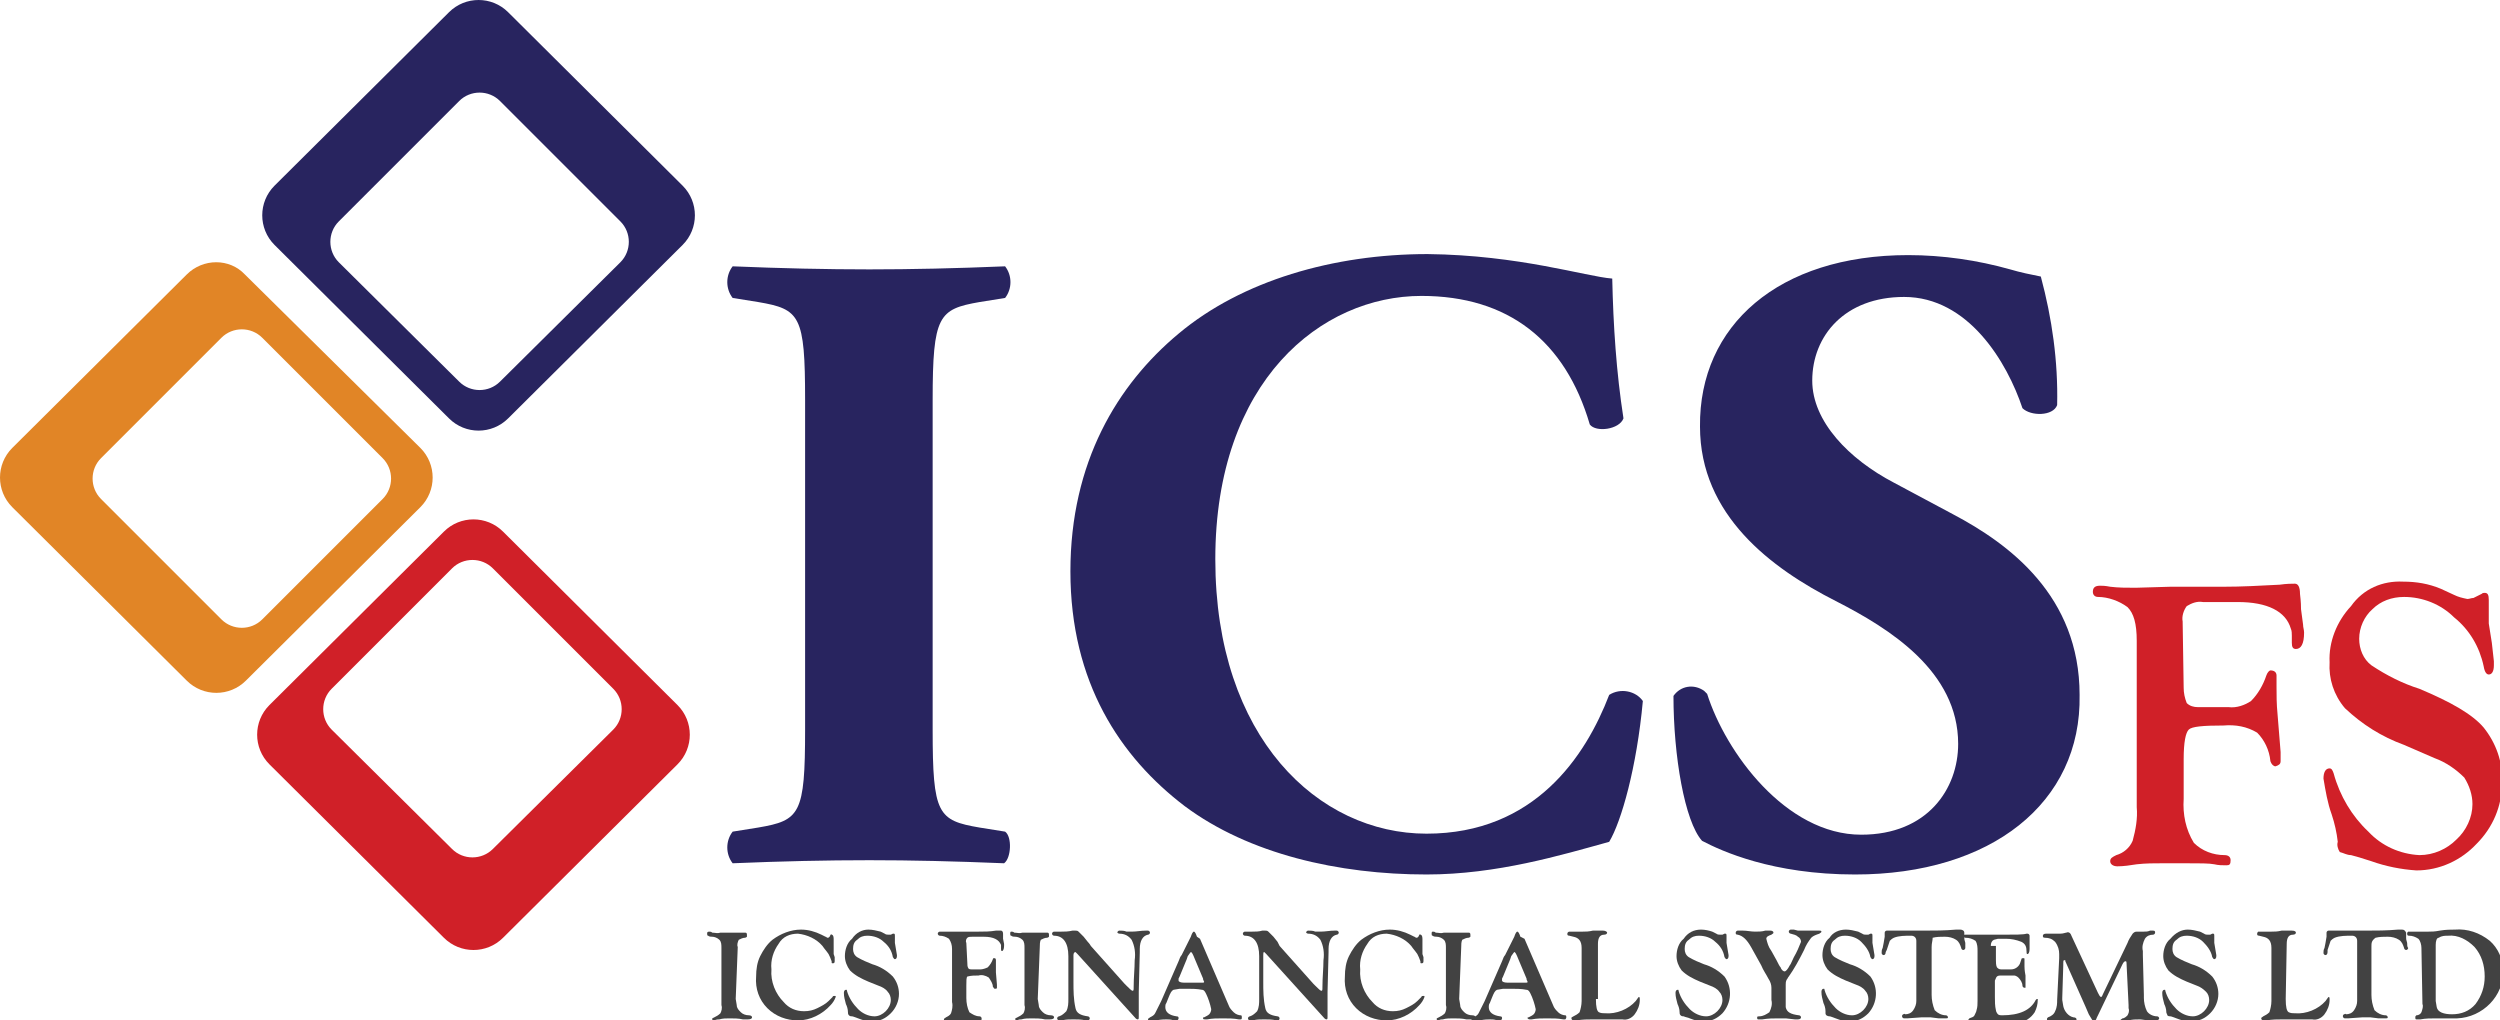
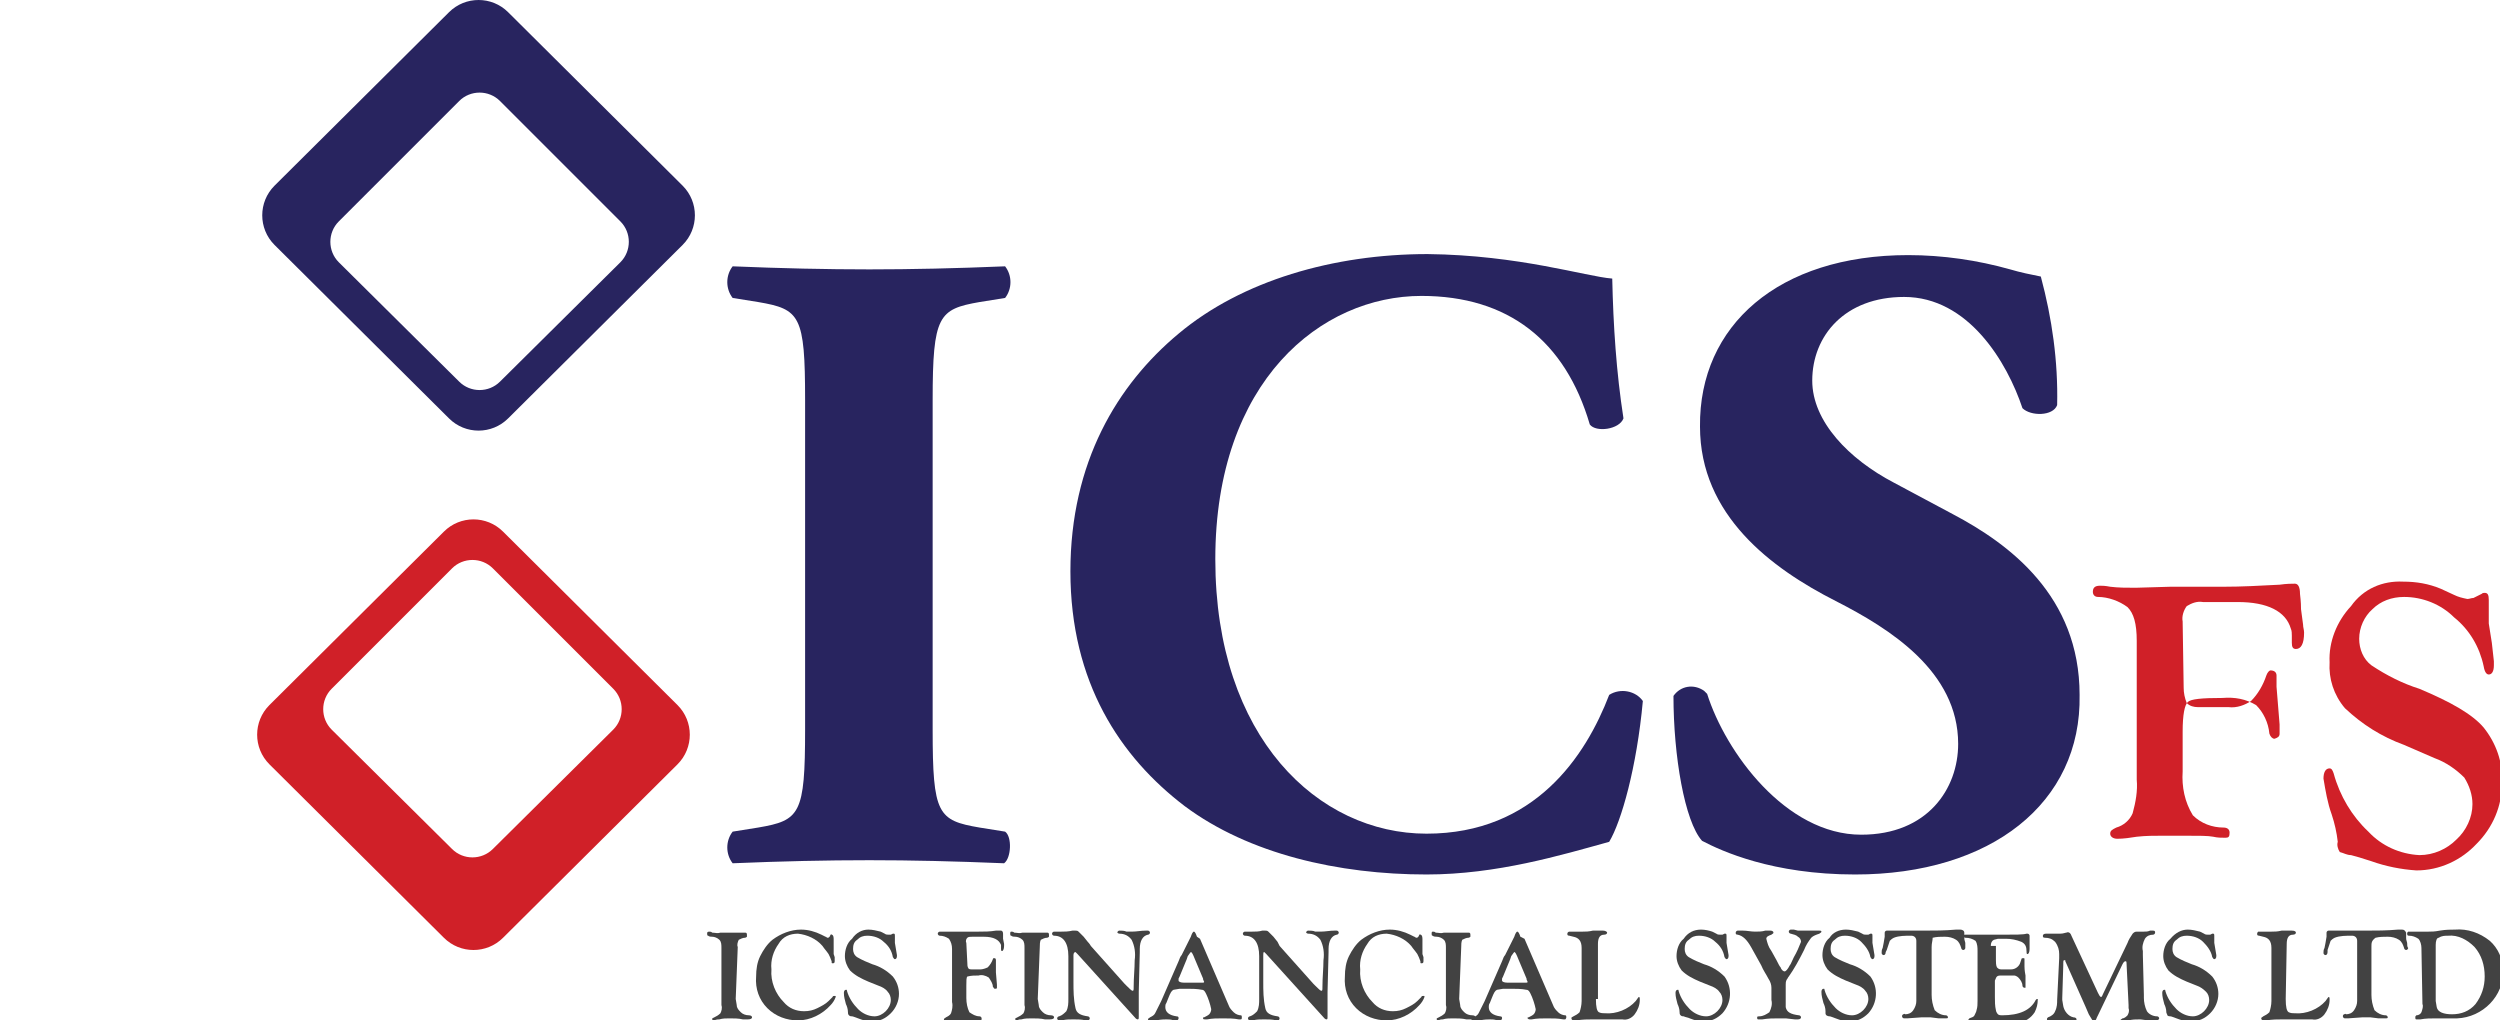
<svg xmlns="http://www.w3.org/2000/svg" id="Layer_1" x="0px" y="0px" viewBox="0 0 245 100" style="enable-background:new 0 0 245 100;" xml:space="preserve">
  <style type="text/css">	.st0{fill:#E18526;}	.st1{fill:#28245F;}	.st2{fill:#D02028;}	.st3{fill:#424242;}</style>
-   <path class="st0" d="M18.3,26.9l-17.1,17c-1.6,1.6-1.6,4.2,0,5.8c0,0,0,0,0,0l17.1,17c1.6,1.6,4.2,1.6,5.8,0l17.1-17 c1.6-1.6,1.6-4.2,0-5.8c0,0,0,0,0,0L24,26.9C22.5,25.3,19.9,25.3,18.3,26.9z M37.5,44.9c1.1,1.1,1.1,2.9,0,4L25.7,60.7 c-1.1,1.1-2.9,1.1-4,0L9.9,48.9c-1.1-1.1-1.1-2.9,0-4l11.8-11.8c1.1-1.1,2.9-1.1,4,0L37.5,44.9z" />
  <path class="st1" d="M26.9,24L44,41c1.6,1.6,4.2,1.6,5.8,0l17.1-17c1.6-1.6,1.6-4.2,0-5.8c0,0,0,0,0,0l-17.1-17 c-1.6-1.6-4.2-1.6-5.8,0l-17.1,17C25.3,19.8,25.3,22.4,26.9,24C26.9,24,26.9,24,26.9,24z M33.2,25.7c-1.1-1.1-1.1-2.9,0-4 c0,0,0,0,0,0L45,9.9c1.1-1.1,2.9-1.1,4,0l11.8,11.8c1.1,1.1,1.1,2.9,0,4c0,0,0,0,0,0L49,37.4c-1.1,1.1-2.9,1.1-4,0L33.2,25.7z" />
  <path class="st2" d="M66.4,69.1l-17.1-17c-1.6-1.6-4.2-1.6-5.8,0c0,0,0,0,0,0l-17.1,17c-1.6,1.6-1.6,4.2,0,5.8c0,0,0,0,0,0l17.1,17 c1.6,1.6,4.2,1.6,5.8,0l17.1-17C68,73.3,68,70.7,66.4,69.1C66.4,69.1,66.4,69.1,66.4,69.1z M60.1,67.5c1.1,1.1,1.1,2.9,0,4 c0,0,0,0,0,0L48.3,83.2c-1.1,1.1-2.9,1.1-4,0c0,0,0,0,0,0L32.5,71.5c-1.1-1.1-1.1-2.9,0-4l11.8-11.8c1.1-1.1,2.9-1.1,4,0L60.1,67.5z " />
  <path class="st3" d="M72.1,97.9l0.1,0.6c0,0.3,0.2,0.5,0.4,0.7c0.2,0.2,0.5,0.3,0.8,0.3c0.2,0,0.3,0.1,0.3,0.2 c0,0.1-0.1,0.2-0.4,0.2c-0.1,0-0.3,0-0.5,0c-0.4-0.1-0.9-0.1-1.3-0.1c-0.3,0-0.7,0-1,0.1c-0.1,0-0.3,0-0.5,0.1c-0.1,0-0.2,0-0.2-0.1 l0-0.1l0.2-0.1c0.2-0.1,0.4-0.2,0.6-0.4c0.1-0.2,0.2-0.5,0.1-0.8l0-0.6v-5c0-0.3,0-0.6-0.2-0.8c-0.2-0.2-0.5-0.3-0.7-0.3 c-0.1,0-0.3,0-0.4-0.1c-0.1,0-0.1-0.1-0.1-0.2c0-0.1,0-0.2,0.2-0.2c0.1,0,0.2,0,0.3,0.1c0.3,0,0.5,0.1,0.8,0c0.2,0,0.5,0,0.9,0 l0.5,0c0.4,0,0.8,0,1,0c0.1,0,0.2,0,0.2,0.2c0,0.1,0,0.1,0,0.2c0,0-0.1,0.1-0.2,0.1c-0.2,0-0.4,0.1-0.6,0.2 c-0.1,0.2-0.2,0.5-0.1,0.7L72.1,97.9z" />
  <path class="st3" d="M78.5,91.1c0.7,0,1.4,0.2,2,0.5l0.4,0.2c0.1,0,0.1,0.1,0.2,0.1c0.1,0,0.1,0,0.2-0.1l0.1-0.2c0,0,0.1-0.1,0.1,0 c0.1,0,0.2,0.1,0.2,0.4l0,0.5V93l0,0.5l0.1,0.3c0,0.1,0,0.2,0,0.4c0,0.2-0.1,0.2-0.2,0.2c-0.1,0-0.1,0-0.1-0.2 c-0.1-0.3-0.2-0.5-0.3-0.7c-0.2-0.3-0.4-0.5-0.6-0.8c-0.6-0.7-1.5-1.1-2.4-1.2c-0.8,0-1.5,0.3-1.9,1c-0.5,0.7-0.8,1.6-0.7,2.5 c-0.1,1.2,0.4,2.4,1.2,3.2c0.5,0.6,1.2,0.9,2,0.9c0.5,0,0.9-0.1,1.3-0.3c0.4-0.2,0.8-0.4,1.1-0.7l0.4-0.4c0-0.1,0.1-0.1,0.2-0.1 c0.1,0,0.1,0,0.1,0.1c-0.1,0.3-0.3,0.6-0.5,0.8c-0.8,0.9-2,1.5-3.2,1.5c-1.1,0-2.2-0.4-3-1.2c-0.8-0.8-1.2-1.9-1.1-3.1 c0-0.7,0.1-1.4,0.4-2c0.3-0.6,0.7-1.2,1.2-1.6C76.5,91.5,77.5,91.1,78.5,91.1z" />
  <path class="st3" d="M85.1,91.1c0.4,0,0.8,0.1,1.2,0.2l0.4,0.2c0.1,0.1,0.3,0.1,0.4,0.1c0.1,0,0.1,0,0.2,0l0.2-0.1c0,0,0.1,0,0.1,0 c0.1,0,0.1,0.1,0.1,0.2l0,0.5c0,0.1,0,0.2,0,0.2l0.1,0.6l0.1,0.6c0,0,0,0.1,0,0.1c0,0.2-0.1,0.3-0.2,0.3c-0.1,0-0.1-0.1-0.2-0.2 c-0.1-0.6-0.4-1.1-0.9-1.5c-0.4-0.4-1-0.6-1.6-0.6c-0.4,0-0.7,0.1-1,0.4c-0.3,0.2-0.4,0.5-0.4,0.9c0,0.3,0.1,0.6,0.4,0.8 c0.5,0.3,1,0.5,1.5,0.7c0.7,0.2,1.4,0.6,2,1.2c0.4,0.5,0.6,1.1,0.6,1.7c0,0.7-0.3,1.4-0.8,1.9c-0.5,0.5-1.1,0.8-1.8,0.8 c-0.5,0-0.9-0.1-1.4-0.3c-0.3-0.1-0.5-0.2-0.6-0.2c-0.1,0-0.2,0-0.3-0.1c-0.1-0.1-0.1-0.2-0.1-0.3c0-0.3-0.1-0.6-0.2-0.8 c-0.1-0.4-0.2-0.7-0.2-1.1c0-0.2,0.1-0.3,0.2-0.3c0.1,0,0.1,0,0.1,0.1c0.2,0.7,0.6,1.3,1.1,1.8c0.4,0.4,1,0.7,1.6,0.7 c0.4,0,0.8-0.2,1.1-0.5c0.3-0.3,0.5-0.7,0.5-1.1c0-0.3-0.1-0.6-0.3-0.8c-0.2-0.3-0.6-0.5-0.9-0.6l-1-0.4c-0.7-0.3-1.3-0.6-1.8-1.1 c-0.3-0.4-0.5-0.9-0.5-1.4c0-0.6,0.2-1.3,0.7-1.7C83.9,91.4,84.5,91.1,85.1,91.1z" />
  <path class="st3" d="M94.8,94.4c0,0.2,0,0.3,0.1,0.5C95,95,95.1,95,95.2,95l0.2,0l0.7,0c0.2,0,0.5-0.1,0.7-0.2 c0.2-0.2,0.4-0.5,0.5-0.8c0-0.1,0.1-0.1,0.1-0.1c0.1,0,0.2,0,0.2,0.2c0,0.1,0,0.1,0,0.2c0,0.1,0,0.1,0,0.2c0,0.2,0,0.5,0,0.8 l0.1,1.2c0,0.1,0,0.2,0,0.3c0,0.1-0.1,0.1-0.2,0.1c-0.1,0-0.1-0.1-0.2-0.2c0-0.3-0.2-0.6-0.4-0.9c-0.3-0.2-0.7-0.3-1-0.2 c-0.4,0-0.7,0-1.1,0.1c-0.1,0.1-0.1,0.4-0.1,0.9l0,0.5v0.7c0,0.5,0.1,1,0.3,1.4c0.3,0.2,0.6,0.4,1,0.4c0.1,0,0.2,0.1,0.2,0.2 c0,0.1,0,0.2-0.1,0.2c-0.1,0-0.2,0-0.4,0c-0.2,0-0.5,0-0.9,0h-0.7c-0.3,0-0.5,0-0.8,0c-0.2,0-0.4,0.1-0.6,0.1 c-0.1,0-0.2-0.1-0.2-0.2c0-0.1,0.1-0.1,0.2-0.2c0.2-0.1,0.4-0.2,0.5-0.4c0.1-0.3,0.2-0.7,0.1-1.1V93c0-0.4-0.1-0.7-0.3-1 c-0.3-0.2-0.6-0.3-0.9-0.3c-0.1,0-0.2-0.1-0.2-0.2c0-0.1,0.1-0.2,0.2-0.2c0,0,0.2,0,0.3,0c0.2,0,0.5,0,0.8,0l1.1,0l1.6,0 c0.6,0,1.1,0,1.7-0.1c0.2,0,0.4,0,0.5,0s0.2,0.1,0.2,0.3c0,0.3,0,0.4,0,0.5l0.1,0.5c0,0.1,0,0.2,0,0.2c0,0.3-0.1,0.5-0.2,0.5 c-0.1,0-0.1-0.1-0.1-0.2v-0.2c0-0.1,0-0.1,0-0.2c-0.2-0.5-0.7-0.8-1.7-0.8l-0.8,0l-0.3,0c-0.2,0-0.4,0-0.5,0.1 c-0.1,0.1-0.2,0.3-0.1,0.5L94.8,94.4z" />
  <path class="st3" d="M101.7,97.9l0.1,0.6c0,0.3,0.2,0.5,0.4,0.7c0.2,0.2,0.5,0.3,0.8,0.3c0.2,0,0.3,0.1,0.3,0.2 c0,0.1-0.1,0.2-0.4,0.2c-0.1,0-0.3,0-0.5,0c-0.4-0.1-0.9-0.1-1.3-0.1c-0.3,0-0.7,0-1,0.1c-0.1,0-0.3,0-0.4,0.1c-0.1,0-0.2,0-0.2-0.1 l0-0.1l0.2-0.1c0.2-0.1,0.4-0.2,0.6-0.4c0.1-0.2,0.2-0.5,0.1-0.8l0-0.6v-5c0-0.3,0-0.6-0.2-0.8c-0.2-0.2-0.5-0.3-0.7-0.3 c-0.1,0-0.3,0-0.4-0.1c-0.1,0-0.1-0.1-0.1-0.2c0-0.1,0-0.2,0.1-0.2c0.1,0,0.2,0,0.3,0.1c0.3,0,0.5,0.1,0.8,0c0.2,0,0.5,0,0.9,0 l0.5,0c0.4,0,0.8,0,1,0c0.1,0,0.2,0,0.2,0.2c0,0.1,0,0.1,0,0.2c0,0-0.1,0.1-0.2,0.1c-0.2,0-0.4,0.1-0.6,0.2 c-0.1,0.2-0.1,0.5-0.1,0.7L101.7,97.9z" />
  <path class="st3" d="M106.9,92.7l3.3,3.7l0.2,0.2c0.3,0.3,0.5,0.5,0.6,0.5c0.1,0,0.1-0.1,0.1-0.4c0-0.9,0.1-1.8,0.1-2.6 c0.1-0.7,0-1.4-0.3-2c-0.3-0.4-0.7-0.6-1.2-0.6c-0.1,0-0.2-0.1-0.2-0.1c0-0.1,0.1-0.2,0.2-0.2c0.2,0,0.5,0,0.7,0.1 c0.2,0,0.4,0,0.5,0c0.5,0,0.9-0.1,1.4-0.1c0.1,0,0.1,0,0.2,0c0.1,0,0.2,0.1,0.2,0.2c0,0.1-0.1,0.2-0.2,0.2c-0.5,0.1-0.8,0.6-0.8,1.4 v0.3l-0.1,3.9l0,0.5l0,0.7l0,0.5l0,0.8c0,0.1,0,0.2-0.1,0.2c-0.1,0-0.2-0.1-0.2-0.1l-5.7-6.3c-0.1-0.1-0.2-0.2-0.2-0.2 c-0.1,0-0.2,0.1-0.2,0.3l0,0.2v2.4c0,0.9,0,1.7,0.2,2.6c0.1,0.5,0.5,0.7,1.2,0.8c0.1,0,0.2,0.1,0.2,0.2c0,0.1-0.1,0.2-0.2,0.2 c-0.1,0-0.2,0-0.2,0c-0.4-0.1-0.8-0.1-1.2-0.1c-0.4,0-0.8,0-1.1,0.1c-0.1,0-0.2,0-0.3,0c-0.1,0-0.2-0.1-0.2-0.2 c0-0.1,0.1-0.2,0.2-0.2c0.3-0.1,0.5-0.3,0.7-0.5c0.2-0.4,0.2-0.8,0.2-1.2l0-1.5v-2.7c0-1.3-0.5-2-1.4-2c-0.1,0-0.2-0.1-0.2-0.2 c0-0.1,0.1-0.2,0.2-0.2l0.4,0l0.3,0c0.3,0,0.7,0,1.1-0.1c0.1,0,0.2,0,0.3,0c0.1,0,0.2,0,0.3,0.1c0.2,0.2,0.3,0.3,0.5,0.5l0.4,0.5 C106.8,92.5,106.9,92.7,106.9,92.7z" />
  <path class="st3" d="M117.6,92l2.8,6.5c0.1,0.3,0.3,0.5,0.5,0.7c0.2,0.2,0.5,0.3,0.7,0.3c0.1,0,0.1,0.1,0.1,0.2c0,0.1,0,0.2-0.1,0.2 c-0.1,0-0.2,0-0.2,0c-0.5-0.1-1-0.1-1.6-0.1c-0.5,0-1,0-1.5,0.1c-0.1,0-0.1,0-0.2,0c-0.1,0-0.2,0-0.2-0.1c0,0,0,0,0,0 c0-0.1,0-0.1,0.1-0.1c0.2-0.1,0.4-0.2,0.5-0.3c0.1-0.1,0.2-0.3,0.2-0.5c-0.1-0.5-0.3-1.1-0.5-1.5c-0.1-0.2-0.2-0.4-0.4-0.4 c-0.5-0.1-1-0.1-1.4-0.1h-0.8l-0.6,0.1c-0.2,0.1-0.3,0.3-0.5,0.8l-0.2,0.5c-0.1,0.1-0.1,0.3-0.1,0.4c0,0.5,0.4,0.8,1.1,0.9 c0.2,0,0.2,0.1,0.2,0.2c0,0.1-0.1,0.2-0.2,0.2c-0.1,0-0.2,0-0.3,0c-0.2-0.1-0.5-0.1-0.7-0.1c-0.2,0-0.5,0-1,0.1 c-0.3,0-0.5,0.1-0.6,0.1c-0.1,0-0.2-0.1-0.2-0.2c0-0.1,0.1-0.1,0.2-0.2c0.2-0.1,0.4-0.2,0.5-0.4c0.2-0.4,0.4-0.8,0.6-1.2l1.7-3.9 c0.1-0.3,0.2-0.5,0.3-0.6l0.6-1.2l0.3-0.6v0c0.1-0.3,0.2-0.5,0.3-0.5c0.1,0,0.2,0.2,0.3,0.5L117.6,92z M117.9,95.9l-0.8-1.9 c-0.2-0.5-0.3-0.7-0.4-0.7c0,0-0.1,0.1-0.3,0.4l-0.1,0.3l-0.7,1.7l-0.1,0.2c0,0.1,0,0.1,0,0.2c0,0.1,0.2,0.2,0.5,0.2h1.8 c0.2,0,0.2,0,0.2-0.1C117.9,96,117.9,96,117.9,95.9L117.9,95.9z" />
  <path class="st3" d="M125.4,92.7l3.3,3.7l0.2,0.2c0.3,0.3,0.5,0.5,0.6,0.5c0.1,0,0.1-0.1,0.1-0.4c0-0.9,0.1-1.8,0.1-2.6 c0.1-0.7,0-1.4-0.3-2c-0.3-0.4-0.7-0.6-1.2-0.6c-0.1,0-0.2-0.1-0.2-0.1c0-0.1,0.1-0.2,0.2-0.2c0.2,0,0.5,0,0.7,0.1 c0.2,0,0.4,0,0.5,0c0.5,0,0.9-0.1,1.4-0.1c0.1,0,0.1,0,0.2,0c0.1,0,0.2,0.1,0.2,0.2c0,0.1-0.1,0.2-0.2,0.2c-0.5,0.1-0.8,0.6-0.8,1.4 v0.3l-0.1,3.9l0,0.5l0,0.7l0,0.5l0,0.8c0,0.1,0,0.2-0.1,0.2c-0.1,0-0.2-0.1-0.2-0.1l-5.7-6.3c-0.1-0.1-0.2-0.2-0.2-0.2 c-0.1,0-0.1,0.1-0.1,0.3l0,0.2v2.4c0,0.9,0,1.7,0.2,2.6c0.1,0.5,0.5,0.7,1.2,0.8c0.1,0,0.2,0.1,0.2,0.2c0,0.1-0.1,0.2-0.1,0.2 c0,0,0,0,0,0c-0.1,0-0.2,0-0.2,0c-0.4-0.1-0.8-0.1-1.2-0.1c-0.4,0-0.8,0-1.1,0.1c-0.1,0-0.3,0-0.3,0c-0.1,0-0.2-0.1-0.2-0.2 c0-0.1,0.1-0.2,0.2-0.2c0.3-0.1,0.5-0.3,0.7-0.5c0.2-0.4,0.2-0.8,0.2-1.2l0-1.5v-2.7c0-1.3-0.5-2-1.4-2c-0.1,0-0.2-0.1-0.2-0.2 c0-0.1,0.1-0.2,0.2-0.2l0.4,0l0.3,0c0.3,0,0.7,0,1-0.1c0.1,0,0.2,0,0.3,0c0.1,0,0.2,0,0.3,0.1c0.2,0.2,0.3,0.3,0.5,0.5l0.4,0.5 C125.3,92.5,125.4,92.7,125.4,92.7z" />
  <path class="st3" d="M136.2,91.1c0.7,0,1.4,0.2,2,0.5l0.4,0.2c0.1,0,0.1,0.1,0.2,0.1c0.1,0,0.1,0,0.2-0.1l0.1-0.2c0,0,0.1-0.1,0.1,0 c0.1,0,0.2,0.1,0.2,0.4l0,0.5V93l0,0.5l0.1,0.3c0,0.1,0,0.2,0,0.4c0,0.2-0.1,0.2-0.2,0.2c-0.1,0-0.1,0-0.1-0.2 c-0.1-0.3-0.2-0.5-0.3-0.7c-0.2-0.3-0.4-0.5-0.6-0.8c-0.6-0.7-1.5-1.1-2.4-1.2c-0.8,0-1.5,0.3-1.9,1c-0.5,0.7-0.8,1.6-0.7,2.5 c-0.1,1.2,0.4,2.4,1.2,3.2c0.5,0.6,1.2,0.9,2,0.9c0.5,0,0.9-0.1,1.3-0.3c0.4-0.2,0.8-0.4,1.1-0.7l0.4-0.4c0-0.1,0.1-0.1,0.2-0.1 c0.1,0,0.1,0,0.1,0.1c-0.1,0.3-0.3,0.6-0.5,0.8c-0.8,0.9-2,1.5-3.2,1.5c-1.1,0-2.2-0.4-3-1.2c-0.8-0.8-1.2-1.9-1.1-3.1 c0-0.7,0.1-1.4,0.4-2c0.3-0.6,0.7-1.2,1.2-1.6C134.2,91.5,135.2,91.1,136.2,91.1z" />
  <path class="st3" d="M143,97.9l0.1,0.6c0,0.3,0.2,0.5,0.4,0.7c0.2,0.2,0.5,0.3,0.8,0.3c0.2,0,0.3,0.1,0.3,0.2c0,0.1-0.1,0.2-0.4,0.2 c-0.1,0-0.3,0-0.5,0c-0.4-0.1-0.9-0.1-1.3-0.1c-0.3,0-0.7,0-1,0.1c-0.1,0-0.3,0-0.4,0.1c-0.1,0-0.2,0-0.2-0.1l0-0.1l0.2-0.1 c0.2-0.1,0.4-0.2,0.6-0.4c0.1-0.2,0.2-0.5,0.1-0.8l0-0.6v-5c0-0.3,0-0.6-0.2-0.8c-0.2-0.2-0.5-0.3-0.7-0.3c-0.1,0-0.3,0-0.4-0.1 c-0.1,0-0.1-0.1-0.1-0.2c0-0.1,0-0.2,0.1-0.2c0.1,0,0.2,0,0.3,0.1c0.3,0,0.5,0.1,0.8,0c0.2,0,0.5,0,0.9,0l0.5,0c0.4,0,0.8,0,1,0 c0.1,0,0.2,0,0.2,0.2c0,0.1,0,0.1,0,0.2c0,0-0.1,0.1-0.2,0.1c-0.2,0-0.4,0.1-0.6,0.2c-0.1,0.2-0.1,0.5-0.1,0.7L143,97.9z" />
  <path class="st3" d="M149.4,92l2.8,6.5c0.1,0.3,0.3,0.5,0.5,0.7c0.2,0.2,0.5,0.3,0.7,0.3c0.1,0,0.1,0.1,0.1,0.2 c0,0.1-0.1,0.2-0.1,0.2c-0.1,0-0.2,0-0.2,0c-0.5-0.1-1-0.1-1.6-0.1c-0.5,0-1,0-1.5,0.1c-0.1,0-0.1,0-0.2,0c-0.1,0-0.2-0.1-0.2-0.1 c0,0,0,0,0,0c0-0.1,0-0.1,0.1-0.1c0.2-0.1,0.4-0.2,0.5-0.3c0.1-0.1,0.2-0.3,0.2-0.5c-0.1-0.5-0.3-1.1-0.5-1.5 c-0.1-0.2-0.2-0.4-0.4-0.4c-0.5-0.1-1-0.1-1.4-0.1h-0.9l-0.6,0.1c-0.2,0.1-0.3,0.3-0.5,0.8l-0.2,0.5c-0.1,0.1-0.1,0.3-0.1,0.4 c0,0.5,0.4,0.8,1.1,0.9c0.2,0,0.2,0.1,0.2,0.2c0,0.1-0.1,0.2-0.2,0.2c-0.1,0-0.2,0-0.3,0c-0.2-0.1-0.5-0.1-0.7-0.1 c-0.2,0-0.5,0-1,0.1c-0.3,0-0.5,0.1-0.6,0.1c-0.1,0-0.2-0.1-0.2-0.2c0-0.1,0.1-0.1,0.2-0.2c0.2-0.1,0.4-0.2,0.5-0.4 c0.2-0.4,0.4-0.8,0.6-1.2l1.7-3.9c0.1-0.3,0.2-0.5,0.3-0.6l0.6-1.2l0.3-0.6v0c0.1-0.3,0.2-0.5,0.3-0.5c0.1,0,0.2,0.2,0.3,0.5 L149.4,92z M149.6,95.9l-0.8-1.9c-0.2-0.5-0.3-0.7-0.4-0.7c0,0-0.1,0.1-0.3,0.4L148,94l-0.7,1.7l-0.1,0.2c0,0.1,0,0.1,0,0.2 c0,0.1,0.2,0.2,0.5,0.2h1.8c0.2,0,0.2,0,0.2-0.1C149.6,96,149.6,96,149.6,95.9L149.6,95.9z" />
  <path class="st3" d="M156.4,97.9c0,0.8,0.1,1.2,0.3,1.3c0.2,0.1,0.4,0.1,0.6,0.1c1.1,0.1,2.3-0.4,3-1.2c0.2-0.3,0.3-0.4,0.3-0.4 c0.1,0,0.1,0.1,0.1,0.3c0,0.5-0.2,1-0.5,1.4c-0.3,0.4-0.8,0.6-1.2,0.5c-0.1,0-0.3,0-0.6,0c-0.1,0-0.3,0-0.8,0l-0.7,0 c-0.2,0-0.5,0-0.8,0c-0.5,0-1,0-1.6,0.1c-0.1,0-0.2,0-0.3,0c-0.1,0-0.2-0.1-0.2-0.2c0-0.1,0-0.1,0.2-0.2c0.2-0.1,0.4-0.2,0.6-0.4 c0.1-0.3,0.2-0.7,0.2-1.1v-5.2c0-0.7-0.3-1-0.8-1.1l-0.4-0.1c-0.2,0-0.2-0.1-0.2-0.2c0-0.1,0.1-0.2,0.2-0.2c0.1,0,0.1,0,0.2,0 c0.1,0,0.1,0,0.2,0l0.3,0c0.3,0,0.5,0,0.6,0c0.3,0,0.6,0,1-0.1c0.3,0,0.7,0,1,0c0.2,0,0.4,0.1,0.4,0.2c0,0.1-0.1,0.2-0.3,0.2 c-0.4,0-0.6,0.3-0.6,0.9V97.9z" />
  <path class="st3" d="M166.7,91.1c0.4,0,0.8,0.1,1.1,0.2l0.4,0.2c0.1,0.1,0.3,0.1,0.4,0.1c0.1,0,0.1,0,0.2,0l0.2-0.1c0,0,0.1,0,0.1,0 c0.1,0,0.1,0.1,0.1,0.2l0,0.5c0,0.1,0,0.1,0,0.2l0.1,0.6l0.1,0.6c0,0,0,0.1,0,0.1c0,0.2-0.1,0.3-0.2,0.3c-0.1,0-0.1-0.1-0.2-0.2 c-0.1-0.6-0.4-1.1-0.9-1.5c-0.4-0.4-1-0.6-1.6-0.6c-0.4,0-0.7,0.1-1,0.4c-0.3,0.2-0.4,0.5-0.4,0.9c0,0.3,0.1,0.6,0.4,0.8 c0.5,0.3,1,0.5,1.5,0.7c0.7,0.2,1.4,0.6,2,1.2c0.8,1.1,0.7,2.6-0.2,3.6c-0.5,0.5-1.1,0.8-1.8,0.8c-0.5,0-0.9-0.1-1.4-0.3 c-0.2-0.1-0.4-0.1-0.6-0.2c-0.1,0-0.2,0-0.3-0.1c-0.1-0.1-0.1-0.2-0.1-0.3c0-0.3-0.1-0.6-0.2-0.8c-0.1-0.4-0.2-0.7-0.2-1.1 c0-0.2,0.1-0.3,0.2-0.3c0.1,0,0.1,0,0.1,0.1c0.2,0.7,0.6,1.3,1.1,1.8c0.4,0.4,1,0.7,1.6,0.7c0.4,0,0.8-0.2,1.1-0.5 c0.3-0.3,0.5-0.7,0.5-1.1c0-0.3-0.1-0.6-0.3-0.8c-0.2-0.3-0.6-0.5-0.9-0.6l-1-0.4c-0.7-0.3-1.3-0.6-1.8-1.1 c-0.3-0.4-0.5-0.9-0.5-1.4c0-0.6,0.2-1.3,0.7-1.7C165.4,91.4,166,91.1,166.7,91.1z" />
  <path class="st3" d="M175,96.5v1.8l0,0.4c0.1,0.5,0.5,0.7,1.3,0.8c0.1,0,0.2,0.1,0.2,0.2c0,0.1-0.1,0.2-0.3,0.2c-0.1,0-0.2,0-0.3,0 l-0.9-0.1c-0.2,0-0.4,0-0.7,0c-0.5,0-1,0-1.6,0.1c-0.1,0-0.3,0-0.4,0c-0.1,0-0.1-0.1-0.1-0.2c0-0.1,0.1-0.1,0.2-0.1 c0.4,0,0.7-0.2,1-0.4c0.2-0.4,0.3-0.8,0.2-1.2v-1.2c0-0.3-0.1-0.6-0.3-0.9c-0.2-0.4-0.5-0.8-0.7-1.3l-1-1.8 c-0.4-0.7-0.8-1.1-1.3-1.2c-0.2,0-0.2-0.1-0.2-0.2c0-0.1,0.1-0.2,0.2-0.2c0.1,0,0.3,0,0.5,0c0.4,0,0.8,0.1,1.2,0.1 c0.3,0,0.7,0,1-0.1c0.3,0,0.4,0,0.5,0c0.2,0,0.3,0.1,0.3,0.2c0,0.1-0.1,0.1-0.2,0.2c-0.3,0.1-0.5,0.2-0.5,0.4 c0.1,0.4,0.2,0.8,0.5,1.2l0.5,0.9c0.2,0.4,0.3,0.6,0.4,0.7c0.1,0.3,0.3,0.4,0.4,0.4c0.1,0,0.3-0.2,0.5-0.6c0.1-0.1,0.2-0.4,0.4-0.8 c0.3-0.5,0.5-1,0.7-1.5c0-0.2-0.1-0.4-0.3-0.5c-0.2-0.2-0.4-0.2-0.7-0.3c-0.1,0-0.2-0.1-0.2-0.2c0-0.1,0.1-0.2,0.2-0.2 c0.1,0,0.2,0,0.3,0l0.4,0.1c0.2,0,0.4,0,0.6,0c0.1,0,0.3,0,0.5,0l0.5,0c0.1,0,0.3,0,0.5,0c0.1,0,0.2,0,0.2,0.1 c0,0.1-0.1,0.1-0.2,0.2c-0.3,0.1-0.6,0.2-0.8,0.4c-0.3,0.4-0.5,0.7-0.7,1.2c-0.5,1-1,1.9-1.5,2.6c-0.1,0.1-0.1,0.2-0.2,0.3 C175,96.2,175,96.3,175,96.5z" />
  <path class="st3" d="M180.9,91.1c0.4,0,0.8,0.1,1.2,0.2l0.4,0.2c0.1,0.1,0.3,0.1,0.4,0.1c0.1,0,0.1,0,0.2,0l0.2-0.1c0,0,0.1,0,0.1,0 c0.1,0,0.1,0.1,0.1,0.2l0,0.5c0,0.1,0,0.1,0,0.2l0.1,0.6l0.1,0.6c0,0.1,0,0.1,0,0.1c0,0.2-0.1,0.3-0.2,0.3c-0.1,0-0.1-0.1-0.2-0.2 c-0.1-0.6-0.5-1.1-0.9-1.5c-0.4-0.4-1-0.6-1.6-0.6c-0.4,0-0.7,0.1-1,0.4c-0.3,0.2-0.4,0.5-0.4,0.9c0,0.3,0.1,0.6,0.4,0.8 c0.5,0.3,1,0.5,1.5,0.7c0.7,0.2,1.4,0.6,2,1.2c0.8,1.1,0.7,2.6-0.2,3.6c-0.5,0.5-1.1,0.8-1.8,0.8c-0.5,0-0.9-0.1-1.4-0.3 c-0.3-0.1-0.5-0.2-0.6-0.2c-0.2,0-0.4-0.1-0.4-0.3c0-0.1,0-0.1,0-0.2c0-0.3-0.1-0.6-0.2-0.8c-0.1-0.4-0.2-0.7-0.2-1.1 c0-0.2,0.1-0.3,0.2-0.3c0.1,0,0.1,0,0.1,0.1c0.2,0.7,0.6,1.3,1.1,1.8c0.4,0.4,1,0.7,1.6,0.7c0.4,0,0.8-0.2,1.1-0.5 c0.3-0.3,0.5-0.7,0.5-1.1c0-0.3-0.1-0.6-0.3-0.8c-0.2-0.3-0.6-0.5-0.9-0.6l-1-0.4c-0.7-0.3-1.3-0.6-1.8-1.1 c-0.3-0.4-0.5-0.9-0.5-1.4c0-0.6,0.2-1.3,0.7-1.7C179.6,91.4,180.2,91.1,180.9,91.1z" />
  <path class="st3" d="M189.3,92.8v4.7c0,0.5,0.1,1,0.3,1.5c0.3,0.3,0.7,0.5,1.1,0.5c0.1,0,0.2,0.1,0.2,0.2c0,0.1-0.1,0.1-0.2,0.1 c0,0-0.1,0-0.2,0l-0.5,0l-0.8-0.1c-0.1,0-0.1,0-0.3,0c-0.2,0-0.5,0-0.6,0l-1.4,0.1c-0.1,0-0.2,0-0.3,0c-0.1,0-0.2-0.1-0.2-0.2 c0-0.1,0-0.1,0.1-0.2c0.1,0,0.2-0.1,0.2,0c0.3,0,0.6-0.1,0.8-0.4c0.2-0.3,0.3-0.6,0.3-0.9l0-0.3v-5.6c0-0.3-0.2-0.5-0.5-0.5 c-0.6,0-1.2,0-1.7,0.2c-0.2,0.1-0.3,0.2-0.4,0.3c-0.1,0.3-0.2,0.6-0.3,0.9l-0.1,0.2c0,0.2-0.1,0.3-0.2,0.3c-0.1,0-0.2-0.1-0.2-0.2 c0-0.2,0-0.3,0.1-0.5l0.1-0.5l0.1-0.6l0-0.4c0-0.1,0.1-0.2,0.2-0.2c0,0,0,0,0,0c0.1,0,0.1,0,0.2,0c0.2,0,0.4,0,0.7,0l1.3,0l1.5,0 c1,0,2,0,3.1-0.1c0.2,0,0.4,0,0.4,0c0.2,0,0.4,0.1,0.4,0.3l0,0.5c0,0.1,0,0.2,0.1,0.5c0,0.2,0,0.4,0,0.5c0,0.1-0.1,0.2-0.2,0.2 c-0.1,0-0.2-0.1-0.2-0.2c-0.1-0.3-0.2-0.6-0.5-0.8c-0.3-0.2-0.7-0.3-1.1-0.3c-0.4,0-0.8,0-1.2,0.1C189.4,92.2,189.3,92.4,189.3,92.8 z" />
  <path class="st3" d="M195.6,92.7v1.4c0,0.2,0,0.5,0.1,0.7c0.1,0.1,0.2,0.2,0.4,0.2l0.2,0l0.3,0h0.5c0.4,0,0.8-0.3,0.9-0.7l0.1-0.3 c0-0.1,0.1-0.1,0.2-0.1c0.1,0,0.1,0,0.1,0.2c0,0,0,0.1,0,0.3c0,0.1,0,0.2,0,0.3c0,0.1,0,0.4,0.1,0.9c0,0.3,0,0.6,0,0.8l0,0.3 c0,0,0,0.1,0,0.1c0,0-0.1,0-0.1,0c-0.1,0-0.2-0.1-0.2-0.2c0-0.3-0.2-0.6-0.4-0.8c-0.1-0.1-0.3-0.2-0.4-0.2c-0.3,0-0.6,0-0.9,0h-0.4 c-0.1,0-0.3,0-0.4,0.1c-0.1,0.1-0.1,0.2-0.2,0.4c0,0.3,0,0.7,0,1v0.6c0,0.4,0,0.9,0.1,1.3c0,0.1,0.1,0.3,0.2,0.4 c0.1,0.1,0.3,0.1,0.4,0.1c1.7,0,2.8-0.5,3.3-1.5c0,0,0.1-0.1,0.1-0.1c0,0,0.1,0,0.1,0c0,0,0,0.1,0,0.1c0,0.4-0.1,0.8-0.3,1.2 c-0.2,0.3-0.4,0.5-0.7,0.7c-0.3,0.2-0.7,0.2-1.1,0.2c-0.3,0-0.6,0-0.9,0l-0.7-0.1c-0.3,0-0.6,0-1.1,0c-0.3,0-0.8,0-1.4,0.1 c-0.2,0-0.3,0-0.4,0c-0.1,0-0.2,0-0.2-0.1c0,0,0,0,0,0c0-0.1,0-0.1,0.1-0.2c0.2-0.1,0.4-0.1,0.5-0.3c0.1-0.2,0.2-0.4,0.2-0.5 c0.1-0.3,0.1-0.6,0.1-0.9v-4.9c0-0.3,0-0.7-0.2-1c-0.3-0.2-0.6-0.3-1-0.3c-0.1,0-0.2-0.1-0.2-0.2c0-0.1,0.1-0.1,0.2-0.1 c0,0,0.1,0,0.2,0c0.1,0,0.2,0,0.3,0l0.6,0l2.4,0c1.4,0,2.2,0,2.5-0.1h0.1c0.1,0,0.2,0.1,0.2,0.2c0,0.2,0,0.3,0,0.5 c0,0.4,0,0.6,0,0.8c0,0.3-0.1,0.5-0.2,0.5c-0.1,0-0.1-0.1-0.1-0.3c0-0.4-0.1-0.7-0.5-0.9c-0.5-0.2-1-0.3-1.5-0.3h-0.8l-0.4,0.1 c-0.2,0.1-0.3,0.3-0.3,0.6L195.6,92.7z" />
  <path class="st3" d="M203,91.7l2.6,5.6c0.1,0.2,0.2,0.4,0.3,0.4c0.1,0,0.1-0.1,0.2-0.3l2.4-5c0.1-0.3,0.3-0.6,0.5-0.9 c0.1-0.1,0.2-0.2,0.4-0.2c0.1,0,0.2,0,0.3,0c0.1,0,0.3,0,0.4,0c0.2,0,0.4,0,0.6-0.1c0.1,0,0.2,0,0.3,0c0.2,0,0.2,0.1,0.2,0.2 c0,0.1-0.1,0.2-0.2,0.2c-0.3,0-0.6,0.1-0.8,0.4c-0.2,0.4-0.3,0.8-0.2,1.2l0,0.4l0.1,3.9l0,0.3c0,0.4,0.1,0.9,0.3,1.3 c0.2,0.3,0.6,0.5,1,0.5c0.1,0,0.2,0.1,0.2,0.2c0,0.1-0.1,0.2-0.4,0.2c-0.1,0-0.2,0-0.4,0c-0.5,0-0.9-0.1-1.1-0.1 c-0.4,0-0.7,0-1.1,0.1c-0.2,0-0.4,0.1-0.6,0.1c-0.1,0-0.1,0-0.2-0.1c0,0,0,0,0,0c0-0.1,0.1-0.1,0.2-0.2c0.2,0,0.4-0.2,0.5-0.3 c0.1-0.2,0.2-0.4,0.1-0.7c0-0.1,0-0.2,0-0.3l-0.2-4.1c0-0.1,0-0.2-0.1-0.2c-0.1,0-0.2,0.1-0.3,0.3l-2.4,5l-0.1,0.2 c-0.1,0.3-0.2,0.4-0.3,0.4c-0.1,0-0.2-0.2-0.5-0.7l-0.3-0.7l-2-4.5l0-0.1c0,0,0,0-0.1,0c-0.1,0-0.1,0.1-0.1,0.3l0,0.2l-0.1,3.2 l0,0.2l0.1,0.6c0.1,0.5,0.5,1,1,1.1c0.2,0,0.3,0.1,0.3,0.2c0,0.1-0.1,0.2-0.2,0.2c-0.1,0-0.3,0-0.4,0l-0.4-0.1c-0.2,0-0.3,0-0.5,0 c-0.3,0-0.6,0-0.9,0.1c-0.1,0-0.2,0-0.3,0c-0.1,0-0.2-0.1-0.2-0.2c0-0.1,0-0.1,0.1-0.2c0.3-0.1,0.6-0.3,0.7-0.6 c0.2-0.4,0.2-0.8,0.2-1.1l0.2-4.1l0-0.4c0-0.4-0.1-0.8-0.4-1.2c-0.3-0.3-0.6-0.4-1-0.4c-0.2,0-0.2-0.1-0.2-0.2 c0-0.1,0.1-0.2,0.3-0.2c0,0,0.1,0,0.1,0l0.4,0c0.1,0,0.2,0,0.3,0c0.2,0,0.4,0,0.6,0c0.3,0,0.5-0.1,0.6-0.1 C202.7,91.3,202.9,91.4,203,91.7z" />
  <path class="st3" d="M214.4,91.1c0.4,0,0.8,0.1,1.2,0.2l0.4,0.2c0.1,0.1,0.3,0.1,0.4,0.1c0.1,0,0.1,0,0.2,0l0.2-0.1c0,0,0.1,0,0.1,0 c0.1,0,0.1,0.1,0.1,0.2l0,0.5c0,0.1,0,0.2,0,0.2l0.1,0.6l0.1,0.6c0,0.1,0,0.1,0,0.1c0,0.2-0.1,0.3-0.2,0.3c-0.1,0-0.1-0.1-0.2-0.2 c-0.1-0.6-0.5-1.1-0.9-1.5c-0.4-0.4-1-0.6-1.6-0.6c-0.4,0-0.7,0.1-1,0.4c-0.3,0.2-0.4,0.5-0.4,0.9c0,0.3,0.1,0.6,0.4,0.8 c0.5,0.3,1,0.5,1.5,0.7c0.7,0.2,1.4,0.6,2,1.2c0.4,0.5,0.6,1.1,0.6,1.7c0,0.7-0.3,1.4-0.8,1.9c-0.5,0.5-1.1,0.8-1.9,0.8 c-0.5,0-0.9-0.1-1.4-0.3c-0.3-0.1-0.5-0.2-0.6-0.2c-0.1,0-0.2,0-0.3-0.1c0-0.1-0.1-0.2-0.1-0.3c0-0.3-0.1-0.6-0.2-0.8 c-0.1-0.4-0.2-0.7-0.2-1.1c0-0.2,0.1-0.3,0.2-0.3c0.1,0,0.1,0,0.1,0.1c0.2,0.7,0.6,1.3,1.1,1.8c0.4,0.4,1,0.7,1.6,0.7 c0.4,0,0.8-0.2,1.1-0.5c0.3-0.3,0.5-0.7,0.5-1.1c0-0.3-0.1-0.6-0.3-0.8c-0.3-0.3-0.6-0.5-0.9-0.6l-1-0.4c-0.7-0.3-1.3-0.6-1.8-1.1 c-0.3-0.4-0.5-0.9-0.5-1.4c0-0.6,0.2-1.3,0.7-1.7C213.2,91.4,213.8,91.1,214.4,91.1z" />
  <path class="st3" d="M224,97.9c0,0.8,0.1,1.2,0.3,1.3c0.2,0.1,0.4,0.1,0.6,0.1c1.1,0.1,2.3-0.4,3-1.2c0.2-0.3,0.3-0.4,0.3-0.4 c0.1,0,0.1,0.1,0.1,0.3c0,0.5-0.2,1-0.5,1.4c-0.3,0.4-0.8,0.6-1.2,0.5c-0.1,0-0.3,0-0.6,0c-0.1,0-0.3,0-0.8,0l-0.7,0 c-0.2,0-0.5,0-0.8,0c-0.5,0-1,0-1.6,0.1c-0.1,0-0.2,0-0.3,0c-0.1,0-0.2-0.1-0.2-0.2c0-0.1,0.1-0.1,0.2-0.2c0.2-0.1,0.4-0.2,0.6-0.4 c0.1-0.3,0.2-0.7,0.2-1.1v-5.2c0-0.7-0.3-1-0.8-1.1l-0.4-0.1c-0.2,0-0.2-0.1-0.2-0.2c0-0.1,0.1-0.2,0.1-0.2c0,0,0,0,0,0 c0.1,0,0.1,0,0.2,0c0.1,0,0.1,0,0.2,0l0.3,0c0.3,0,0.4,0,0.6,0c0.3,0,0.6,0,1-0.1c0.3,0,0.7,0,1,0c0.3,0,0.4,0.1,0.4,0.2 c0,0.1-0.1,0.2-0.3,0.2c-0.4,0-0.6,0.3-0.6,0.9L224,97.9z" />
  <path class="st3" d="M232.4,92.8v4.7c0,0.5,0.1,1,0.3,1.5c0.3,0.3,0.7,0.5,1.1,0.5c0.1,0,0.2,0.1,0.2,0.2c0,0,0,0,0,0 c0,0.1-0.1,0.1-0.2,0.1c0,0-0.1,0-0.2,0l-0.5,0l-0.8-0.1c-0.1,0-0.1,0-0.2,0c-0.2,0-0.5,0-0.6,0l-1.4,0.1c-0.1,0-0.2,0-0.3,0 c-0.1,0-0.2-0.1-0.2-0.2c0-0.1,0-0.1,0.1-0.2c0.1,0,0.2-0.1,0.2,0c0.3,0,0.6-0.1,0.8-0.4c0.2-0.3,0.3-0.6,0.3-0.9l0-0.3v-5.6 c0-0.3-0.2-0.5-0.5-0.5c-0.6,0-1.2,0-1.7,0.2c-0.2,0.1-0.3,0.2-0.4,0.3c-0.1,0.3-0.2,0.6-0.3,0.9l0,0.2c0,0.2-0.1,0.3-0.2,0.3 c-0.1,0-0.2-0.1-0.2-0.2c0-0.2,0-0.3,0.1-0.5l0.1-0.5l0.1-0.6l0-0.4c0-0.1,0.1-0.2,0.2-0.2c0,0,0,0,0,0c0.1,0,0.1,0,0.2,0 c0.2,0,0.4,0,0.7,0l1.3,0l1.5,0c1,0,2,0,3.1-0.1c0.2,0,0.4,0,0.4,0c0.2,0,0.3,0.1,0.4,0.3l0,0.5c0,0.1,0,0.2,0.1,0.5 c0,0.2,0,0.4,0.1,0.5c0,0.1-0.1,0.2-0.2,0.2c-0.1,0-0.2-0.1-0.2-0.2c-0.1-0.3-0.2-0.6-0.5-0.8c-0.3-0.2-0.7-0.3-1.1-0.3 c-0.4,0-0.8,0-1.2,0.1C232.4,92.2,232.4,92.4,232.4,92.8z" />
  <path class="st3" d="M237.3,92.9c0-0.3-0.1-0.7-0.3-0.9c-0.3-0.2-0.6-0.3-0.9-0.3c-0.1,0-0.2,0-0.2-0.2c0-0.1,0-0.1,0.1-0.2 c0.1,0,0.2,0,0.4,0l1,0c0.2,0,0.4,0,0.6,0c0.3,0,0.6,0,1.1-0.1c0.6-0.1,1.1-0.1,1.5-0.1c1.2-0.1,2.4,0.3,3.4,1.1 c0.8,0.7,1.3,1.8,1.3,2.9c0.1,2.5-2,4.6-4.5,4.7c0,0-0.1,0-0.1,0c-0.2,0-0.5,0-1.1,0c-0.3,0-0.6,0-0.9,0c-0.5,0-1,0-1.5,0.1 c-0.1,0-0.3,0-0.4,0c-0.1,0-0.1-0.1-0.1-0.2c0-0.1,0-0.1,0.1-0.2c0.2,0,0.4-0.1,0.5-0.3c0.1-0.3,0.2-0.6,0.1-0.8L237.3,92.9z  M238.7,92.6v5.5l0.1,0.6c0.1,0.5,0.7,0.7,1.5,0.7c0.9,0,1.7-0.3,2.3-1c0.6-0.8,0.9-1.7,0.9-2.7c0-1.1-0.3-2.1-1-2.9 c-0.7-0.7-1.6-1.2-2.6-1.1c-0.3,0-0.6,0-0.9,0.2C238.8,91.9,238.7,92.2,238.7,92.6z" />
-   <path class="st2" d="M214,67.4c0,0.5,0.1,1,0.3,1.5c0.3,0.3,0.7,0.4,1.1,0.4l0.8,0l2.2,0c0.8,0.1,1.6-0.2,2.2-0.6 c0.7-0.7,1.2-1.6,1.5-2.5c0.1-0.3,0.3-0.5,0.4-0.5c0.4,0,0.6,0.2,0.6,0.5c0,0.1,0,0.3,0,0.5c0,0.2,0,0.4,0,0.6c0,0.8,0,1.7,0.1,2.7 l0.3,3.7c0,0.4,0,0.7,0,0.9c0,0.3-0.2,0.4-0.5,0.5c-0.2,0-0.4-0.2-0.5-0.5c-0.1-1.1-0.6-2.1-1.3-2.8c-1-0.6-2.1-0.8-3.3-0.7 c-2,0-3.1,0.1-3.4,0.4c-0.3,0.3-0.5,1.2-0.5,2.9l0,1.6v2.3c-0.1,1.5,0.2,3,1,4.3c0.8,0.8,1.9,1.2,3,1.2c0.4,0,0.6,0.2,0.6,0.5 c0,0.4-0.1,0.5-0.4,0.5c-0.4,0-0.8,0-1.2-0.1c-0.5-0.1-1.4-0.1-2.9-0.1H212c-0.9,0-1.7,0-2.6,0.1c-0.6,0.1-1.3,0.2-1.9,0.2 c-0.4,0-0.7-0.2-0.7-0.5c0-0.3,0.2-0.4,0.6-0.6c0.7-0.2,1.3-0.7,1.6-1.4c0.3-1.1,0.5-2.2,0.4-3.3V62.8c0-1.7-0.3-2.7-0.9-3.3 c-0.8-0.6-1.9-1-2.9-1c-0.3,0-0.5-0.2-0.5-0.5c0-0.4,0.2-0.6,0.7-0.6c0.2,0,0.5,0,1,0.1c0.8,0.1,1.6,0.1,2.5,0.1l3.4-0.1l5.2,0 c1.8,0,3.6-0.1,5.5-0.2c0.7-0.1,1.2-0.1,1.5-0.1c0.3,0,0.5,0.3,0.5,1c0.1,0.8,0.1,1.3,0.1,1.5l0.2,1.5c0,0.3,0.1,0.5,0.1,0.8 c0,1.1-0.3,1.6-0.8,1.6c-0.3,0-0.4-0.2-0.4-0.6v-0.7c0-0.2,0-0.5-0.1-0.7c-0.5-1.7-2.3-2.6-5.2-2.6l-2.6,0l-0.8,0 c-0.6-0.1-1.1,0.1-1.6,0.4c-0.3,0.4-0.5,1-0.4,1.5L214,67.4z" />
+   <path class="st2" d="M214,67.4c0,0.5,0.1,1,0.3,1.5c0.3,0.3,0.7,0.4,1.1,0.4l0.8,0l2.2,0c0.8,0.1,1.6-0.2,2.2-0.6 c0.7-0.7,1.2-1.6,1.5-2.5c0.1-0.3,0.3-0.5,0.4-0.5c0.4,0,0.6,0.2,0.6,0.5c0,0.1,0,0.3,0,0.5c0,0.2,0,0.4,0,0.6l0.3,3.7c0,0.4,0,0.7,0,0.9c0,0.3-0.2,0.4-0.5,0.5c-0.2,0-0.4-0.2-0.5-0.5c-0.1-1.1-0.6-2.1-1.3-2.8c-1-0.6-2.1-0.8-3.3-0.7 c-2,0-3.1,0.1-3.4,0.4c-0.3,0.3-0.5,1.2-0.5,2.9l0,1.6v2.3c-0.1,1.5,0.2,3,1,4.3c0.8,0.8,1.9,1.2,3,1.2c0.4,0,0.6,0.2,0.6,0.5 c0,0.4-0.1,0.5-0.4,0.5c-0.4,0-0.8,0-1.2-0.1c-0.5-0.1-1.4-0.1-2.9-0.1H212c-0.9,0-1.7,0-2.6,0.1c-0.6,0.1-1.3,0.2-1.9,0.2 c-0.4,0-0.7-0.2-0.7-0.5c0-0.3,0.2-0.4,0.6-0.6c0.7-0.2,1.3-0.7,1.6-1.4c0.3-1.1,0.5-2.2,0.4-3.3V62.8c0-1.7-0.3-2.7-0.9-3.3 c-0.8-0.6-1.9-1-2.9-1c-0.3,0-0.5-0.2-0.5-0.5c0-0.4,0.2-0.6,0.7-0.6c0.2,0,0.5,0,1,0.1c0.8,0.1,1.6,0.1,2.5,0.1l3.4-0.1l5.2,0 c1.8,0,3.6-0.1,5.5-0.2c0.7-0.1,1.2-0.1,1.5-0.1c0.3,0,0.5,0.3,0.5,1c0.1,0.8,0.1,1.3,0.1,1.5l0.2,1.5c0,0.3,0.1,0.5,0.1,0.8 c0,1.1-0.3,1.6-0.8,1.6c-0.3,0-0.4-0.2-0.4-0.6v-0.7c0-0.2,0-0.5-0.1-0.7c-0.5-1.7-2.3-2.6-5.2-2.6l-2.6,0l-0.8,0 c-0.6-0.1-1.1,0.1-1.6,0.4c-0.3,0.4-0.5,1-0.4,1.5L214,67.4z" />
  <path class="st2" d="M235.5,57c1.3,0,2.5,0.2,3.7,0.7l1.3,0.6c0.4,0.2,0.8,0.3,1.3,0.4c0.2,0,0.4-0.1,0.6-0.1l0.8-0.4 c0.1-0.1,0.2-0.1,0.3-0.1c0.3,0,0.4,0.2,0.4,0.7l0,1.6c0,0.2,0,0.5,0,0.7l0.3,1.9l0.2,1.8c0,0.1,0,0.3,0,0.4c0,0.6-0.2,0.9-0.5,0.9 c-0.2,0-0.4-0.2-0.5-0.8c-0.4-1.9-1.4-3.6-2.9-4.8c-1.3-1.3-3.1-2-4.9-2c-1.2,0-2.3,0.4-3.1,1.2c-0.8,0.7-1.3,1.8-1.3,2.9 c0,1,0.4,2,1.2,2.6c1.5,1,3.1,1.8,4.7,2.3c3.1,1.3,5.2,2.5,6.3,3.8c1.2,1.5,1.9,3.4,1.8,5.4c0,2.3-0.9,4.4-2.5,6 c-1.5,1.6-3.6,2.6-5.9,2.6c-1.5-0.1-3-0.4-4.4-0.9c-0.9-0.3-1.6-0.5-2-0.6c-0.4,0-0.7-0.2-1.1-0.3c-0.2-0.3-0.3-0.7-0.2-1 c-0.1-0.9-0.3-1.8-0.6-2.7c-0.4-1.1-0.6-2.3-0.8-3.5c0-0.6,0.2-1,0.6-1c0.2,0,0.3,0.2,0.4,0.5c0.6,2.2,1.8,4.2,3.4,5.7 c1.3,1.4,3.1,2.2,5,2.3c1.4,0,2.7-0.6,3.6-1.5c1-0.9,1.6-2.2,1.6-3.5c0-0.9-0.3-1.8-0.8-2.6c-0.8-0.8-1.8-1.5-2.9-1.9l-3-1.3 c-2.2-0.8-4.1-2-5.8-3.6c-1.1-1.3-1.6-2.9-1.5-4.5c-0.1-2,0.7-4,2.1-5.5C231.6,57.7,233.5,56.9,235.5,57z" />
  <path class="st1" d="M91.4,71.5c0,8.3,0.5,8.9,4.6,9.6l2.5,0.4c0.7,0.5,0.6,2.6-0.1,3.1c-4.8-0.2-9.1-0.3-13.2-0.3 c-4.2,0-8.6,0.1-13.4,0.3c-0.7-0.9-0.7-2.2,0-3.1l2.5-0.4c4.1-0.7,4.6-1.3,4.6-9.6V39.2c0-8.3-0.5-8.9-4.6-9.6l-2.5-0.4 c-0.7-0.9-0.7-2.2,0-3.1c4.8,0.2,9.2,0.3,13.4,0.3c4.1,0,8.5-0.1,13.3-0.3c0.7,0.9,0.7,2.2,0,3.1l-2.5,0.4c-4,0.7-4.6,1.3-4.6,9.6 L91.4,71.5z" />
  <path class="st1" d="M158,27.3c0.1,4.6,0.4,9.2,1.1,13.7c-0.4,1.1-2.7,1.4-3.3,0.6c-2.4-8.2-8-12.6-16.5-12.6 c-9.8,0-20.2,8.3-20.2,25.8s10.1,26.9,20.7,26.9c10.6,0,15.6-7.6,17.9-13.6c1.1-0.7,2.6-0.4,3.3,0.6c-0.6,6.5-2.1,11.8-3.3,13.8 c-4.7,1.3-11,3.2-17.9,3.2c-8.6,0-17.4-2-23.7-6.7c-6.3-4.8-11.2-12.1-11.2-23c0-10.7,4.6-18.3,10.6-23.3c6.2-5.2,15.2-7.8,24.4-7.8 C148.9,25,155.4,27.1,158,27.3z" />
  <path class="st1" d="M181.8,85.7c-8.1,0-13.1-2.3-15-3.3c-1.7-1.9-2.8-8.3-2.8-14.2c0.7-1,2-1.2,3-0.5c0.1,0.1,0.2,0.2,0.3,0.3 c1.8,5.7,7.7,13.8,15.1,13.8c6.5,0,9.5-4.5,9.5-8.9c0-7.1-6.7-11.3-12-14c-6.3-3.2-13.3-8.4-13.3-17.1c-0.1-9.9,7.7-16.8,20.4-16.8 c3.4,0,6.8,0.5,10,1.4c1,0.3,2,0.5,3,0.7c1.1,4.1,1.7,8.3,1.6,12.6c-0.4,1.1-2.6,1.1-3.4,0.3c-1.5-4.5-5.3-10.9-11.6-10.9 c-5.8,0-9,3.8-9,8.2c0,4,3.6,7.7,8,10l5.8,3.1c5.5,2.9,12.4,8,12.4,17.7C204,78.7,195.1,85.7,181.8,85.7z" />
</svg>